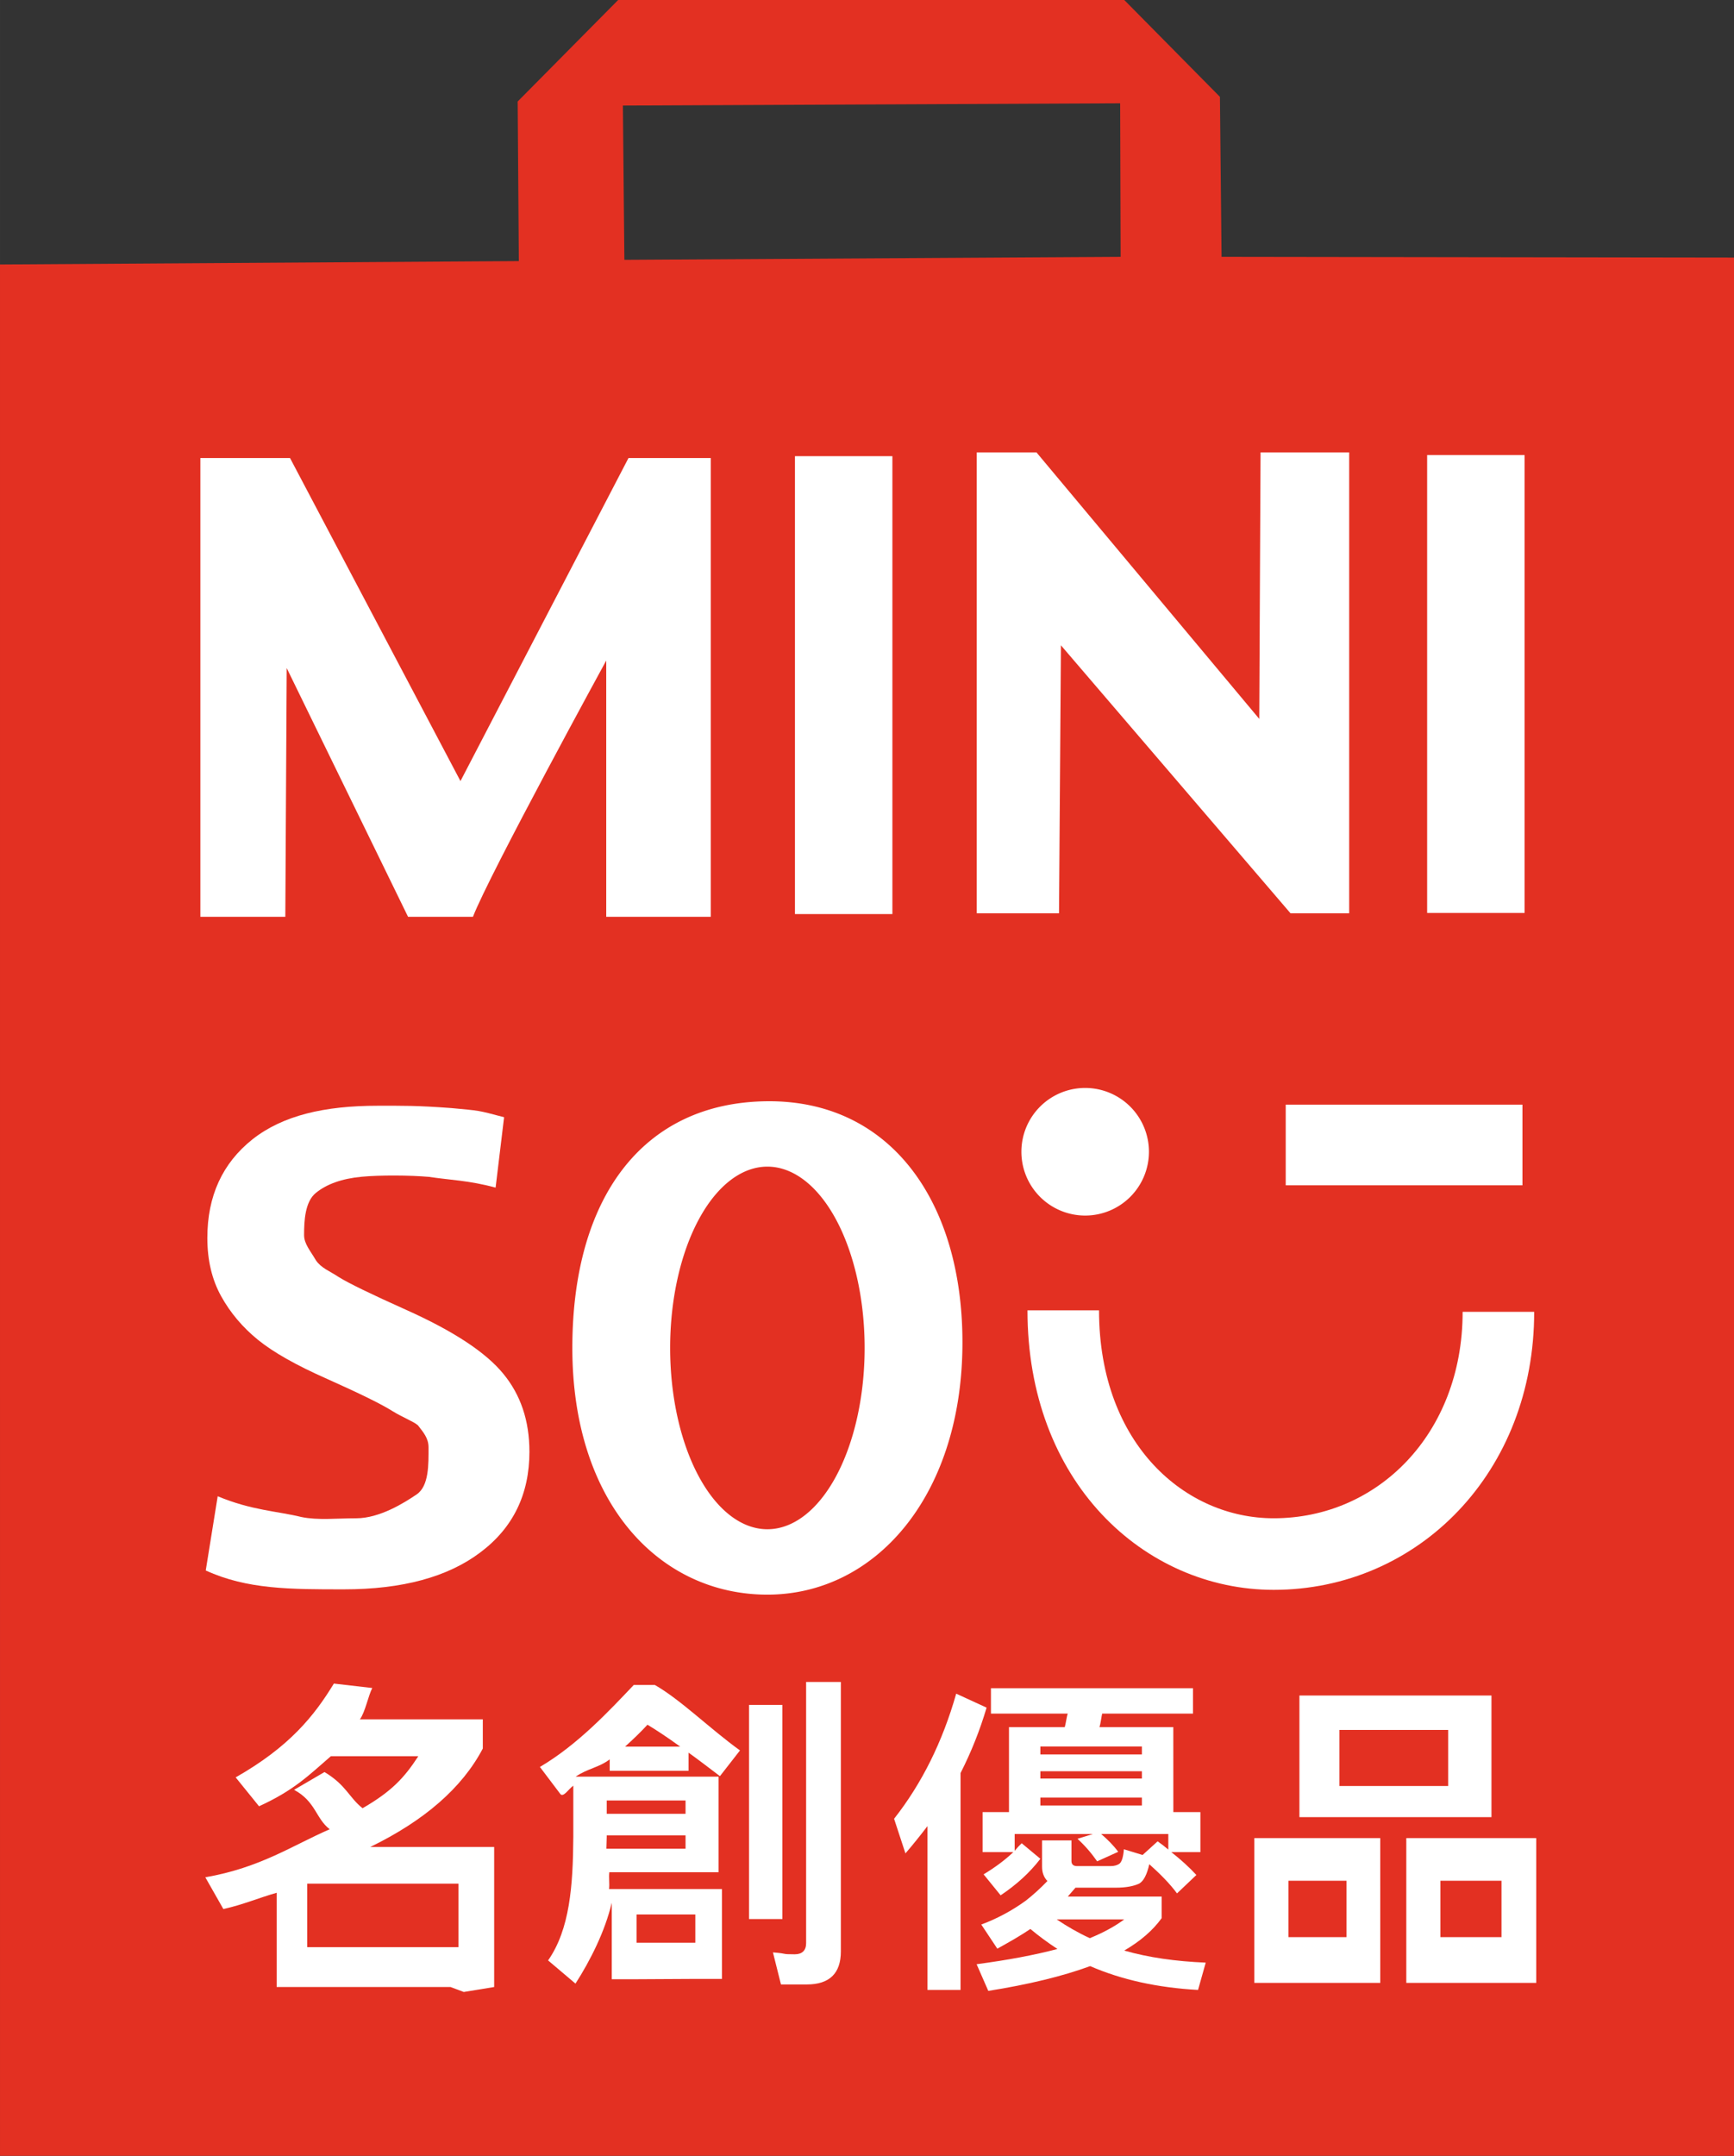
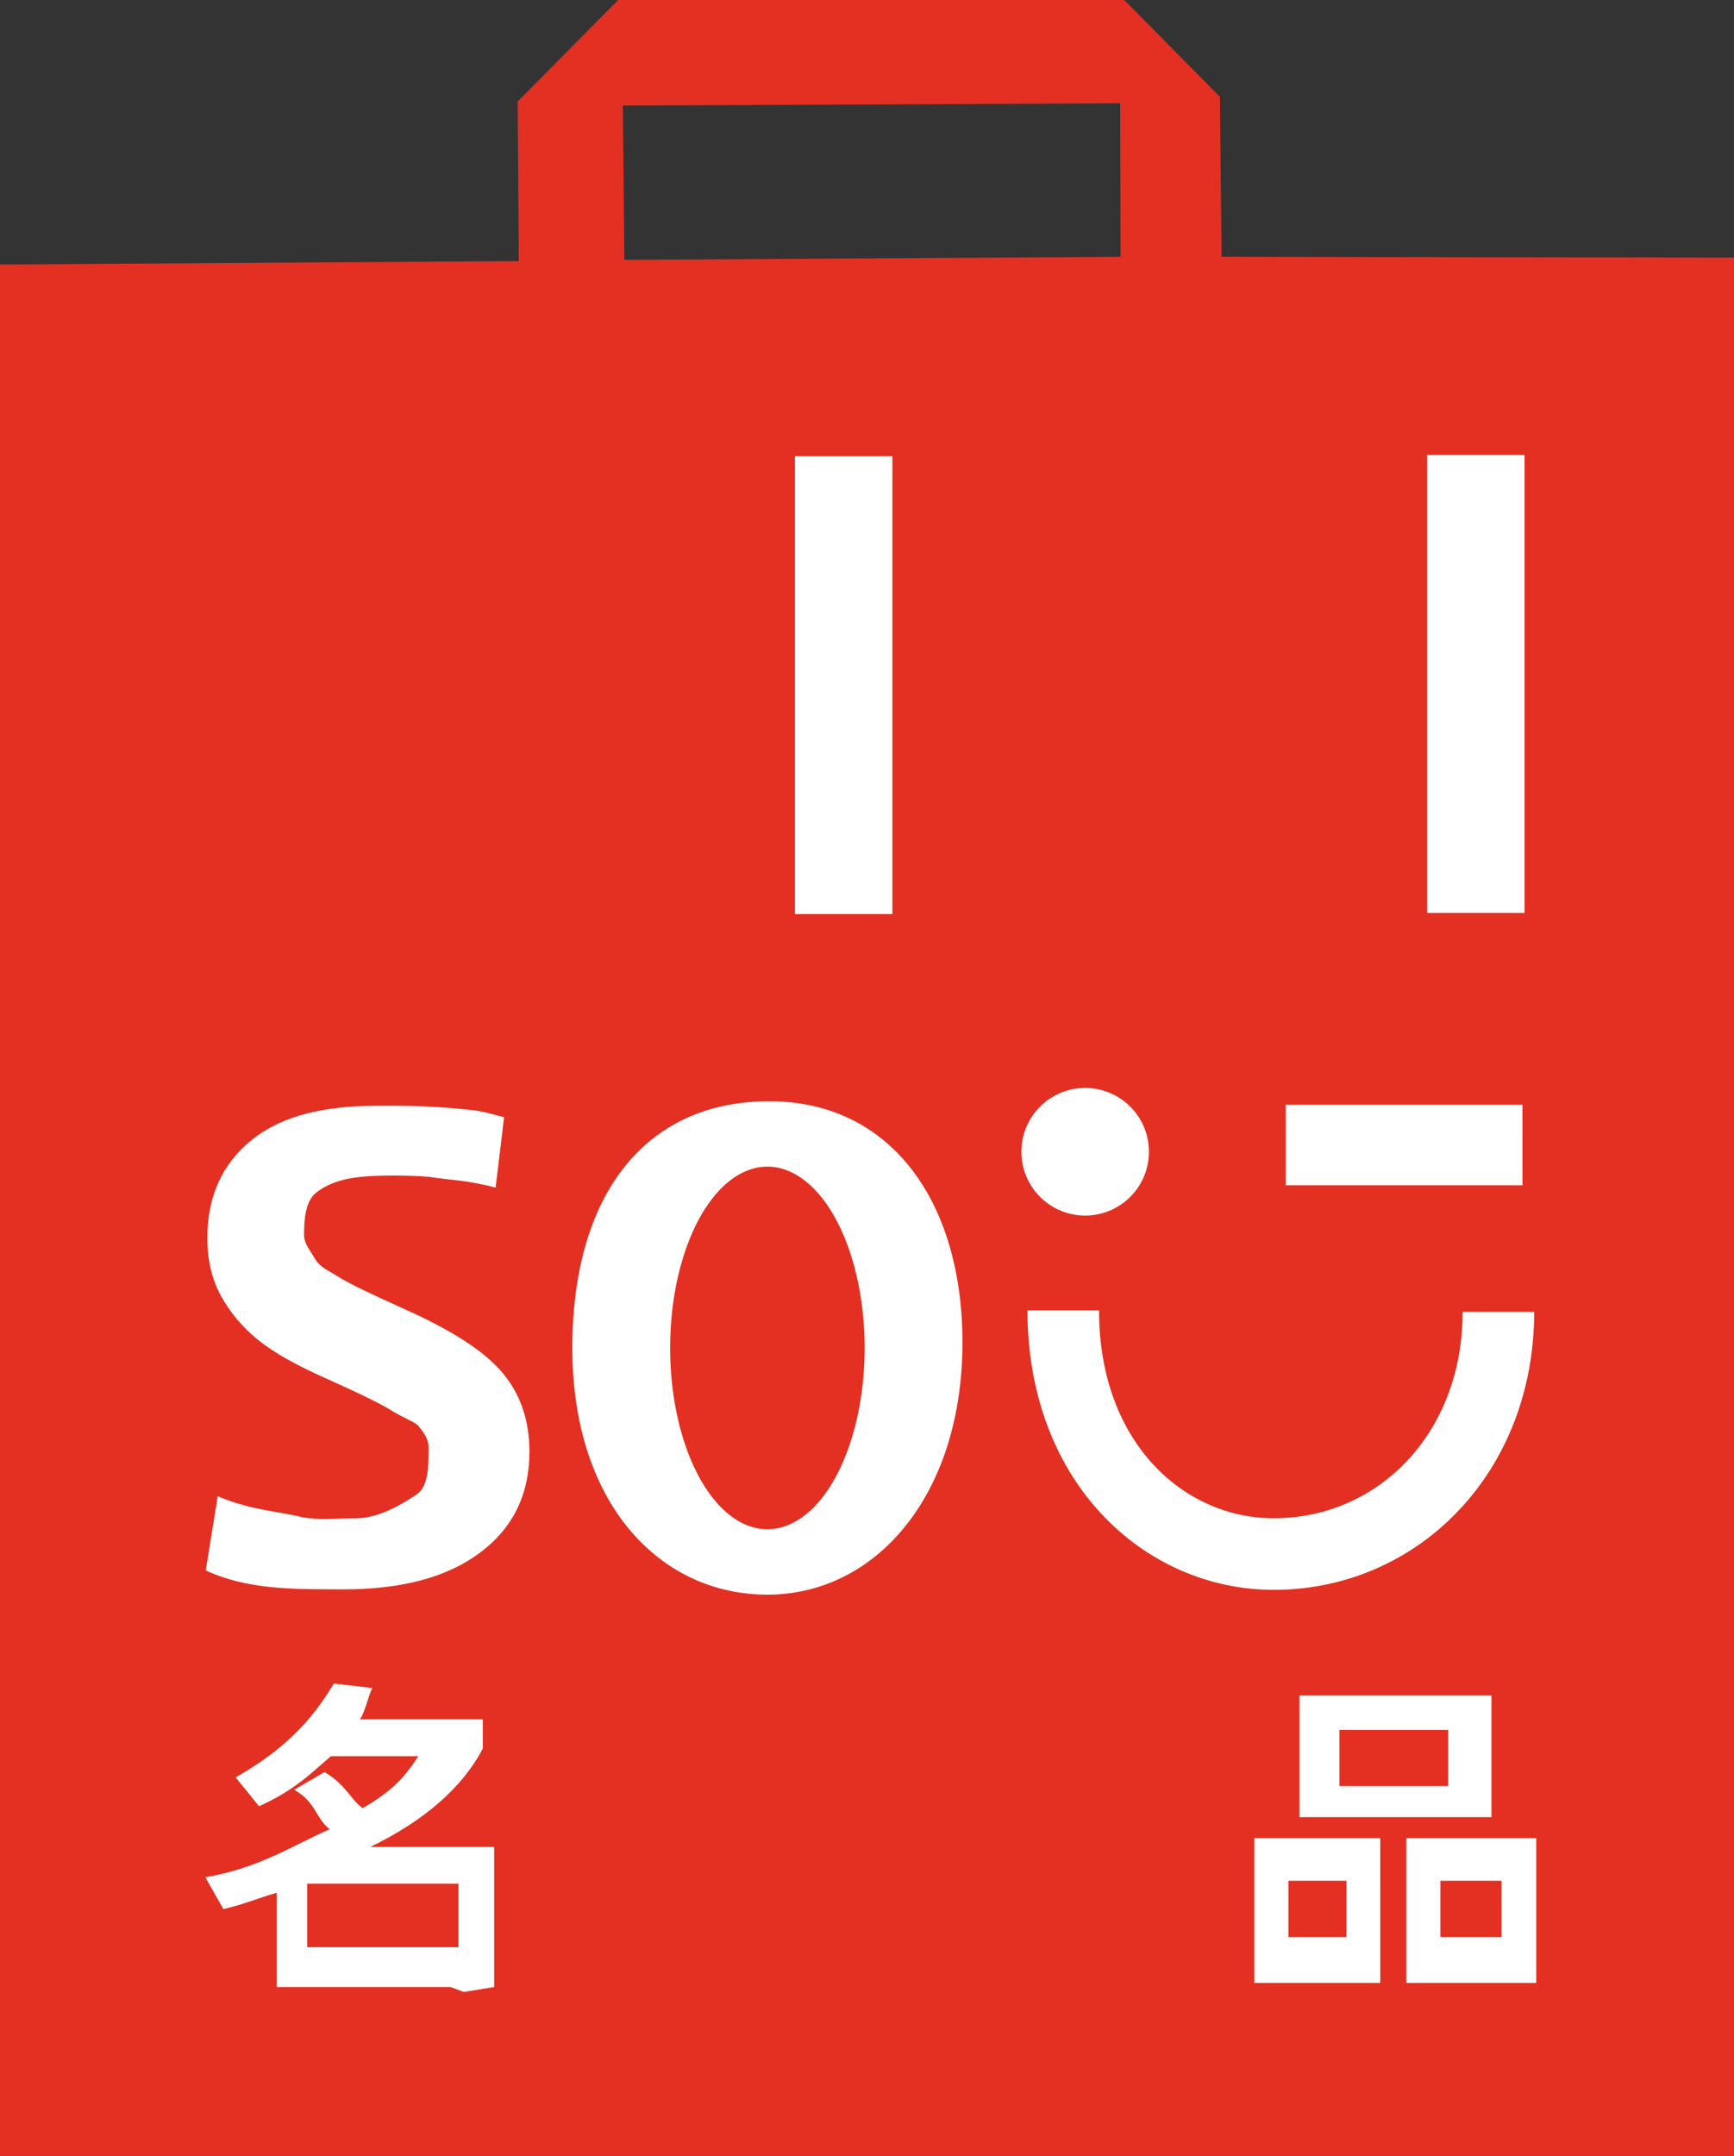
<svg xmlns="http://www.w3.org/2000/svg" xmlns:ns1="http://www.inkscape.org/namespaces/inkscape" xmlns:ns2="http://sodipodi.sourceforge.net/DTD/sodipodi-0.dtd" width="58.138mm" height="72.249mm" viewBox="0 0 206 256" id="svg2" version="1.1" ns1:version="0.91 r13725" ns2:docname="drawing.svg">
  <rect x="0" y="0" width="206" height="256" fill="#333333" stroke="none" />
  <defs id="defs4" />
  <ns2:namedview id="base" pagecolor="#ffffff" bordercolor="#666666" borderopacity="1.0" ns1:pageopacity="0.0" ns1:pageshadow="2" ns1:zoom="0.9899495" ns1:cx="26.067632" ns1:cy="119.39012" ns1:document-units="px" ns1:current-layer="layer1" showgrid="false" fit-margin-top="0" fit-margin-left="0" fit-margin-right="0" fit-margin-bottom="0" ns1:window-width="1436" ns1:window-height="855" ns1:window-x="4" ns1:window-y="1" ns1:window-maximized="1" />
  <g ns1:label="Layer 1" ns1:groupmode="layer" id="layer1" transform="translate(-215.529,-705.997)">
    <path style="fill:#e33022;fill-opacity:1" d="m 215.529,849.511 0,-112.107 61.636,-0.403 -0.136,-18.951 5.969,-6.027 5.969,-6.027 30.063,0 30.063,0 5.682,5.75 5.682,5.75 0.195,19 60.879,0.087 0,112.927 0,112.485 -103,0 -103,0 z m 133.075,-131.247 -59.075,0.268 0.177,18.318 58.955,-0.353 z" id="path4147" ns1:connector-curvature="0" ns2:nodetypes="cccccccccccccccccccccc" />
    <g id="g5645">
      <g transform="translate(-0.042,-25.54)" id="g4299">
        <g transform="matrix(1.036,0,0,0.966,24.208,359.593)" style="font-style:normal;font-weight:normal;font-size:78.987px;line-height:125%;font-family:sans-serif;letter-spacing:0px;word-spacing:0px;fill:#ffffff;fill-opacity:1;stroke:none;stroke-width:1px;stroke-linecap:butt;stroke-linejoin:miter;stroke-opacity:1" id="text4149">
-           <path d="m 207.688,441.337 10.281,0 19.547,39.715 19.268,-39.715 9.433,0 0,56.397 -11.986,0 0,-31.5 c 0,0 -13.421,26.316 -15.284,31.5 l -7.442,0 -13.915,-30.576 -0.158,30.576 -9.744,0 z" style="font-style:normal;font-variant:normal;font-weight:500;font-stretch:normal;font-family:'Helvetica Neue';-inkscape-font-specification:'Helvetica Neue Medium';fill:#ffffff" id="path4154" ns1:connector-curvature="0" ns2:nodetypes="cccccccccccccc" />
-         </g>
+           </g>
        <path ns1:connector-curvature="0" style="opacity:1;fill:#ffffff;fill-opacity:1;fill-rule:nonzero;stroke:none;stroke-width:100;stroke-linecap:round;stroke-linejoin:miter;stroke-miterlimit:4;stroke-dasharray:none;stroke-dashoffset:0;stroke-opacity:1" d="m 310.011,785.705 11.577,0 0,54.375 -11.577,0 z" id="rect4160" />
        <path ns1:connector-curvature="0" style="opacity:1;fill:#ffffff;fill-opacity:1;fill-rule:nonzero;stroke:none;stroke-width:100;stroke-linecap:round;stroke-linejoin:miter;stroke-miterlimit:4;stroke-dasharray:none;stroke-dashoffset:0;stroke-opacity:1" d="m 385.116,785.571 11.577,0 0,54.375 -11.577,0 z" id="rect4160-7" />
        <g transform="translate(24.208,359.593)" style="font-style:normal;font-weight:normal;font-size:75.765px;line-height:125%;font-family:sans-serif;letter-spacing:0px;word-spacing:0px;fill:#ffffff;fill-opacity:1;stroke:none;stroke-width:1px;stroke-linecap:butt;stroke-linejoin:miter;stroke-opacity:1" id="text4178">
-           <path d="m 307.401,425.666 7.097,0 26.467,31.645 0.152,-31.645 10.531,0 0,54.728 -6.971,0 -27.275,-31.822 -0.227,31.822 -9.774,0 z" style="font-style:normal;font-variant:normal;font-weight:500;font-stretch:normal;font-family:'Helvetica Neue';-inkscape-font-specification:'Helvetica Neue Medium';fill:#ffffff" id="path4183" ns1:connector-curvature="0" ns2:nodetypes="ccccccccccc" />
-         </g>
+           </g>
        <g transform="matrix(1.032,0,0,0.969,24.208,359.593)" style="font-style:normal;font-weight:normal;font-size:81.127px;line-height:125%;font-family:sans-serif;letter-spacing:0px;word-spacing:0px;fill:#ffffff;fill-opacity:1;stroke:none;stroke-width:1px;stroke-linecap:butt;stroke-linejoin:miter;stroke-opacity:1" id="text4199">
          <path d="m 246.376,561.735 c 0,5.229 -1.888,9.349 -5.665,12.359 -3.75,3.011 -8.979,4.516 -15.687,4.516 -6.18,0 -11.157,0.011 -15.91,-2.313 l 1.376,-9.095 c 3.908,1.743 6.934,1.83 9.628,2.543 1.894,0.42 4.071,0.157 6.316,0.157 2.694,0 5.518,-1.884 6.944,-2.914 1.452,-1.03 1.384,-3.735 1.384,-5.768 0,-1.136 -0.592,-1.846 -1.226,-2.717 -0.511,-0.474 -1.724,-0.942 -2.965,-1.76 -1.215,-0.819 -3.71,-2.126 -7.487,-3.922 -3.539,-1.664 -6.193,-3.261 -7.962,-4.793 -1.769,-1.532 -3.182,-3.314 -4.239,-5.348 -1.056,-2.033 -1.585,-4.41 -1.585,-7.13 0,-5.123 1.73,-9.151 5.189,-12.082 3.486,-2.931 8.292,-4.121 14.419,-4.121 3.011,0 4.403,-0.036 8.509,0.286 3.181,0.323 2.958,0.24 6.044,1.121 l -0.977,8.625 c -3.168,-0.905 -5.172,-0.91 -7.685,-1.318 -2.202,-0.207 -5.653,-0.223 -7.715,-0.015 -2.314,0.233 -4.063,0.91 -5.304,1.993 -1.241,1.083 -1.343,3.417 -1.343,5.16 0,1.083 0.736,1.935 1.358,3.083 0.609,0.962 1.553,1.295 2.636,2.061 1.109,0.739 3.71,2.086 7.804,4.04 5.414,2.588 9.124,5.189 11.131,7.804 2.007,2.588 3.011,5.77 3.011,9.547 z" style="font-style:normal;font-variant:normal;font-weight:bold;font-stretch:normal;font-family:'Open Sans';-inkscape-font-specification:'Open Sans Bold';fill:#ffffff" id="path4204" ns1:connector-curvature="0" ns2:nodetypes="scscccscscccssscsccccsssccccs" />
        </g>
        <path style="opacity:1;fill:#ffffff;fill-opacity:1;fill-rule:nonzero;stroke:none;stroke-width:100;stroke-linecap:round;stroke-linejoin:miter;stroke-miterlimit:4;stroke-dasharray:none;stroke-dashoffset:0;stroke-opacity:1" d="m 306.735,862.307 c -14.816,0.126 -23.17,11.473 -23.17,29.293 0,18.452 10.373,29.295 23.17,29.295 12.797,0 22.93,-11.603 23.17,-29.295 0.231,-17.063 -8.353,-29.419 -23.17,-29.293 z m 0.002,7.764 a 11.554,21.529 0 0 1 11.553,21.529 11.554,21.529 0 0 1 -11.553,21.529 11.554,21.529 0 0 1 -11.553,-21.529 11.554,21.529 0 0 1 11.553,-21.529 z" id="path4212" ns1:connector-curvature="0" />
        <path ns1:connector-curvature="0" style="opacity:1;fill:#ffffff;fill-opacity:1;fill-rule:nonzero;stroke:none;stroke-width:100;stroke-linecap:round;stroke-linejoin:miter;stroke-miterlimit:4;stroke-dasharray:none;stroke-dashoffset:0;stroke-opacity:1" d="m 352.065,868.304 a 7.576,7.576 0 0 1 -7.576,7.576 7.576,7.576 0 0 1 -7.576,-7.576 7.576,7.576 0 0 1 7.576,-7.576 7.576,7.576 0 0 1 7.576,7.576 z" id="path4219" />
        <path ns1:connector-curvature="0" style="opacity:1;fill:#ffffff;fill-opacity:1;fill-rule:nonzero;stroke:none;stroke-width:100;stroke-linecap:round;stroke-linejoin:miter;stroke-miterlimit:4;stroke-dasharray:none;stroke-dashoffset:0;stroke-opacity:1" d="m 368.315,862.711 28.125,0 0,9.577 -28.125,0 z" id="rect4222" />
        <path style="fill:none;fill-rule:evenodd;stroke:#ffffff;stroke-width:8.5;stroke-linecap:butt;stroke-linejoin:miter;stroke-miterlimit:4;stroke-dasharray:none;stroke-opacity:1" d="m 341.886,887.134 c 0,18.187 12.095,28.942 25,28.942 14.757,0 26.697,-11.984 26.697,-28.763" id="path4225" ns1:connector-curvature="0" ns2:nodetypes="csc" />
      </g>
      <g transform="matrix(0.947,0,0,0.947,17.246,36.719)" id="g5639">
        <path ns2:nodetypes="ccccccccccccccccccccccccccccc" ns1:connector-curvature="0" id="path4303" style="font-style:normal;font-variant:normal;font-weight:600;font-stretch:normal;font-size:medium;line-height:125%;font-family:'PingFang HK';-inkscape-font-specification:'PingFang HK Semi-Bold';letter-spacing:0px;word-spacing:0px;fill:#ffffff;fill-opacity:1;stroke:none;stroke-width:1px;stroke-linecap:butt;stroke-linejoin:miter;stroke-opacity:1" d="m 265.895,955.891 1.665,0.622 3.813,-0.622 0,-17.559 -15.545,0 c 6.788,-3.305 11.522,-7.406 14.12,-12.343 l 0,-3.663 -15.419,0 c 0.67,-0.916 1.05,-2.971 1.553,-3.927 l -4.818,-0.557 c -2.472,4.061 -5.591,7.94 -12.32,11.763 l 2.933,3.623 c 4.358,-1.991 6.158,-3.806 9.007,-6.275 l 10.971,0 c -1.76,2.708 -3.344,4.411 -6.989,6.521 -1.718,-1.354 -2.012,-2.867 -4.778,-4.539 l -3.813,2.23 c 2.723,1.473 2.707,3.592 4.467,4.946 -4.609,1.991 -8.692,4.827 -15.605,6.021 l 2.263,3.982 c 2.514,-0.557 4.426,-1.402 6.689,-2.039 l 0,11.816 5.539,0 z m 0.995,-4.993 -18.971,0 0,-7.968 18.971,0 z" />
-         <path ns2:nodetypes="ccsccccccccccccccccccccccccccccccccccccccccccccccccssccssccs" ns1:connector-curvature="0" id="path4305" style="font-style:normal;font-variant:normal;font-weight:600;font-stretch:normal;font-size:medium;line-height:125%;font-family:'PingFang HK';-inkscape-font-specification:'PingFang HK Semi-Bold';letter-spacing:0px;word-spacing:0px;fill:#ffffff;fill-opacity:1;stroke:none;stroke-width:1px;stroke-linecap:butt;stroke-linejoin:miter;stroke-opacity:1" d="m 288.886,918.016 c -3.101,3.265 -7.039,7.494 -11.774,10.281 l 2.556,3.384 c 0.38,0.504 1.089,-0.677 1.634,-1.035 l 0,6.434 c -0.042,6.132 -0.44,11.575 -3.164,15.477 l 3.436,2.907 c 1.844,-2.867 3.712,-6.558 4.55,-10.142 l 0,9.596 2.385,0 7.374,-0.04 4.064,0 0,-11.268 -14.161,0 c 0.084,-0.717 -0.05,-1.394 0.034,-2.11 l 13.708,0 0,-11.985 -17.933,0 c 1.508,-1.035 2.933,-1.138 4.274,-2.173 l 0,1.433 9.888,0 0,-2.27 c 1.173,0.836 2.472,1.832 3.939,2.946 l 2.514,-3.225 c -3.855,-2.787 -7.416,-6.34 -10.684,-8.211 z m -1.089,7.733 c 1.006,-0.916 1.969,-1.832 2.807,-2.747 1.131,0.677 2.514,1.593 4.106,2.747 z m -2.304,11.132 9.888,0 0,1.672 -9.93,0 c 0,-0.478 0.042,-0.995 0.042,-1.473 z m 9.888,-2.708 -9.888,0 0,-1.672 9.888,0 z m -6.146,16.166 0,-3.544 7.374,0 0,3.544 z m 14.107,-29.823 0,26.853 4.19,0 0,-26.853 z m 7.249,35.055 c 2.849,0 4.274,-1.394 4.274,-4.141 l 0,-33.789 -4.358,0 0,32.754 c 0,0.916 -0.503,1.394 -1.425,1.394 -1.802,0 -0.725,-0.08 -2.736,-0.239 l 1.006,4.021 z" />
-         <path ns2:nodetypes="cccccccccccccccccccccccccccccccsssccsccccccccccccccccsccccccccccccccccccccccccccccccccccccc" ns1:connector-curvature="0" id="path4307" style="font-style:normal;font-variant:normal;font-weight:600;font-stretch:normal;font-size:medium;line-height:125%;font-family:'PingFang HK';-inkscape-font-specification:'PingFang HK Semi-Bold';letter-spacing:0px;word-spacing:0px;fill:#ffffff;fill-opacity:1;stroke:none;stroke-width:1px;stroke-linecap:butt;stroke-linejoin:miter;stroke-opacity:1" d="m 356.57,923.304 -9.26,0 c 0.126,-0.358 0.251,-1.338 0.335,-1.697 l 11.397,0 0,-3.185 -25.349,0 0,3.185 9.637,0 c -0.126,0.319 -0.251,1.298 -0.377,1.697 l -6.997,0 0,10.656 -3.31,0 0,5.017 3.855,0 c -1.089,1.035 -2.346,1.951 -3.729,2.787 l 2.137,2.628 c 1.969,-1.314 3.645,-2.827 4.986,-4.579 l -2.346,-1.951 c -0.293,0.279 -0.587,0.597 -0.88,0.956 l 0,-2.11 9.805,0 -1.927,0.597 c 0.88,0.796 1.718,1.752 2.472,2.827 l 2.64,-1.194 c -0.587,-0.796 -1.299,-1.513 -2.137,-2.23 l 8.422,0 0,1.951 c -0.419,-0.358 -0.88,-0.717 -1.341,-1.035 l -1.885,1.712 -2.346,-0.717 c -0.084,1.035 -0.293,1.632 -0.587,1.832 -0.251,0.159 -0.587,0.279 -1.089,0.279 l -4.19,0 c -0.503,0 -0.712,-0.239 -0.712,-0.637 l 0,-2.588 -3.687,0 0,3.305 c 0,0.717 0.209,1.314 0.67,1.792 -0.88,0.916 -1.802,1.752 -2.723,2.469 -1.76,1.274 -3.645,2.27 -5.573,2.986 l 2.011,3.026 c 1.592,-0.876 2.975,-1.672 4.148,-2.469 1.047,0.876 2.179,1.712 3.394,2.508 -2.849,0.757 -6.243,1.394 -10.14,1.911 l 1.466,3.345 c 5.028,-0.796 9.302,-1.832 12.779,-3.106 3.939,1.712 8.464,2.708 13.534,2.986 l 0.964,-3.424 c -3.771,-0.159 -7.165,-0.637 -10.223,-1.513 2.053,-1.194 3.603,-2.548 4.693,-4.061 l 0,-2.708 -11.774,0 c 0.293,-0.358 0.628,-0.717 0.964,-1.115 l 5.028,0 c 1.341,0 2.304,-0.199 2.975,-0.518 0.545,-0.319 0.964,-1.115 1.257,-2.429 1.425,1.274 2.598,2.469 3.478,3.663 l 2.43,-2.309 c -0.88,-0.956 -1.927,-1.911 -3.142,-2.867 l 3.645,0 0,-5.017 -3.394,0 z m -16.676,9.827 0,-0.995 12.737,0 0,0.995 z m 0,-3.377 0,-0.916 12.737,0 0,0.916 z m 0,-3.026 0,-0.995 12.737,0 0,0.995 z m 6.201,23.039 c -1.466,-0.677 -2.849,-1.473 -4.148,-2.349 l 8.464,0 c -1.131,0.836 -2.556,1.632 -4.316,2.349 z m -16.76,-30.659 c -1.718,6.052 -4.316,11.268 -7.793,15.688 l 1.425,4.34 c 0.964,-1.115 1.885,-2.27 2.765,-3.424 l 0,20.545 4.148,0 0,-27.195 c 1.341,-2.628 2.43,-5.375 3.268,-8.202 z" />
        <path ns2:nodetypes="cccccccccccccccccccccccccccccccccc" ns1:connector-curvature="0" id="path4309" style="font-style:normal;font-variant:normal;font-weight:600;font-stretch:normal;font-size:medium;line-height:125%;font-family:'PingFang HK';-inkscape-font-specification:'PingFang HK Semi-Bold';letter-spacing:0px;word-spacing:0px;fill:#ffffff;fill-opacity:1;stroke:none;stroke-width:1px;stroke-linecap:butt;stroke-linejoin:miter;stroke-opacity:1" d="m 372.392,919.338 0,15.25 24.092,0 0,-15.25 z m 18.657,11.348 -13.636,0 0,-7.032 13.636,0 z m -8.517,6.53 -15.796,0 0,18.156 4.274,0 7.291,0 4.232,0 z m -11.522,12.423 0,-7.07 7.291,0 0,7.07 z m 31.089,-12.423 -16.299,0 0,18.156 4.274,0 7.668,0 4.358,0 z m -12.025,12.423 0,-7.07 7.668,0 0,7.07 z" />
      </g>
    </g>
  </g>
</svg>